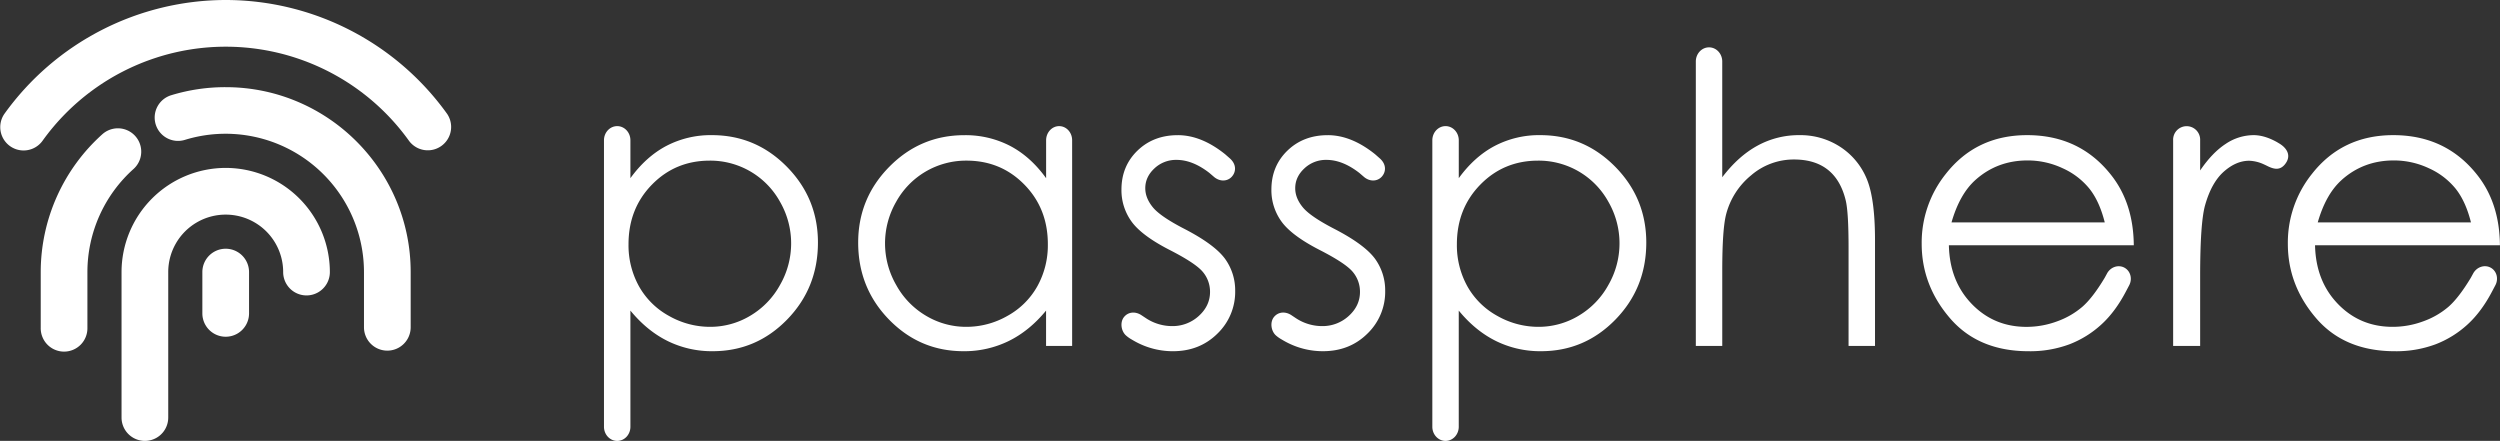
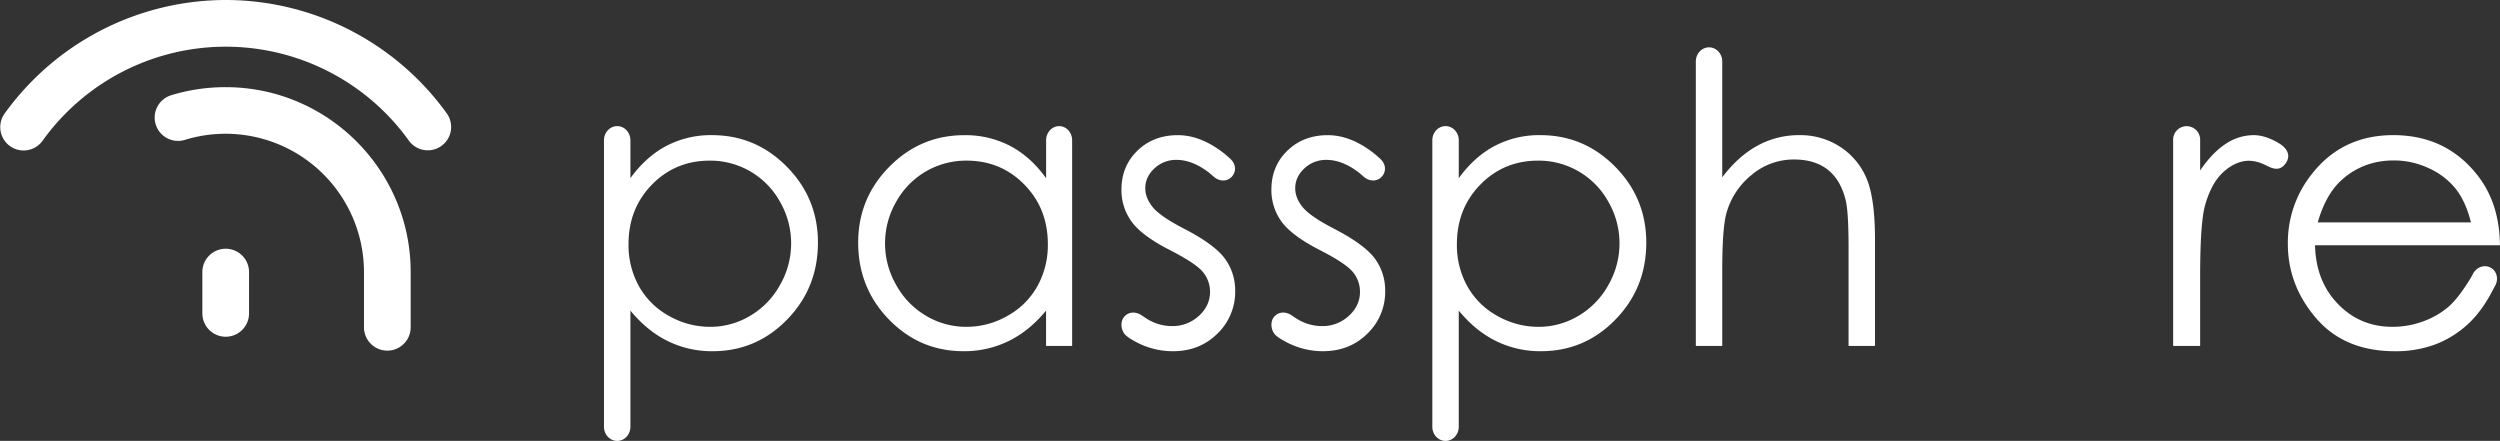
<svg xmlns="http://www.w3.org/2000/svg" viewBox="0 0 1864.18 328.76">
  <rect x="0" y="0" width="1864.18" height="328.76" fill="#333333" stroke="none" />
  <defs>
    <style>.cls-1{fill:#fff;}</style>
  </defs>
  <title>passphere_logo_white_1</title>
  <g id="Layer_2" data-name="Layer 2">
    <g id="Layer_7" data-name="Layer 7">
-       <path class="cls-1" d="M1574.19,130.48q-23.39-29.71-62.58-29.71-38.05,0-60.75,29a81.89,81.89,0,0,0-17.91,52q0,31,21.15,55.56t58.64,24.57a84.06,84.06,0,0,0,30.31-5.14,75.15,75.15,0,0,0,24.1-15q10.38-9.54,18.36-24.91h0l2.14-4.06c2.6-4.85,1-10.76-3.55-13.21s-10.36-.49-12.95,4.37l-1.74,3.19q-9,15-16.77,21.72a59.78,59.78,0,0,1-18.82,10.8,65.33,65.33,0,0,1-22.77,4.07q-24.25,0-40.75-17.07t-17.07-43.77h137.88Q1590.83,151.48,1574.19,130.48Zm-119,35.35q6.06-21.12,17.9-31.69,16.22-14.49,38.78-14.5a61.13,61.13,0,0,1,26.09,5.77,54.4,54.4,0,0,1,20,15.21q7.54,9.44,11.49,25.21Z" />
      <path class="cls-1" d="M530.86,100.77a71.35,71.35,0,0,0-33.91,8q-15.19,8-26.87,24.08V104.71h0v-.12c0-5.82-4.41-10.54-9.85-10.54s-9.86,4.72-9.86,10.54v.12h0V314h0v4.23c0,5.82,4.41,10.54,9.86,10.54s9.85-4.72,9.85-10.54V314h0V231.6q12.38,15.08,27.72,22.67a74.48,74.48,0,0,0,33.62,7.61q32.51,0,55.5-23.59t23-57.39q0-33.09-23.22-56.61T530.86,100.77Zm50.78,111.71a60.36,60.36,0,0,1-22.27,23,57.85,57.85,0,0,1-29.86,8.23,61.83,61.83,0,0,1-30.7-8.16,56.89,56.89,0,0,1-22.34-22.08,63.09,63.09,0,0,1-7.8-31.37q0-26.58,17.49-44.45t43.07-17.87a59.38,59.38,0,0,1,52.48,30.81,62.13,62.13,0,0,1-.07,61.89Z" />
      <path class="cls-1" d="M789.78,94.05c-5.37,0-9.72,4.73-9.72,10.57v.09h0v28.17q-11.55-16.06-26.83-24.08a72.18,72.18,0,0,0-34.15-8q-32.67,0-55.91,23.52T639.92,180.9q0,33.79,23,57.39t55.56,23.59a75.09,75.09,0,0,0,33.73-7.61q15.42-7.59,27.81-22.67v26.34h19.44v-130h0V104.62C799.5,98.78,795.15,94.05,789.78,94.05ZM773.51,213.47a57,57,0,0,1-22.29,22.08,61.56,61.56,0,0,1-30.67,8.16,58.22,58.22,0,0,1-30-8.23,60.36,60.36,0,0,1-22.3-23,62.06,62.06,0,0,1-.07-61.89,59.47,59.47,0,0,1,52.54-30.81q25.6,0,43.12,17.87t17.51,44.45A63,63,0,0,1,773.51,213.47Z" />
      <path class="cls-1" d="M1148.55,100.77a71.31,71.31,0,0,0-33.9,8q-15.21,8-26.88,24.08V104.71h0v-.09c0-5.84-4.42-10.57-9.86-10.57s-9.86,4.73-9.86,10.57v23.31h0V314h0v4.23c0,5.82,4.41,10.54,9.85,10.54s9.85-4.72,9.85-10.54V314h0V231.6q12.38,15.08,27.72,22.67a74.48,74.48,0,0,0,33.62,7.61q32.51,0,55.5-23.59t23-57.39q0-33.09-23.22-56.61T1148.55,100.77Zm50.78,111.71a60.36,60.36,0,0,1-22.27,23,57.85,57.85,0,0,1-29.86,8.23,61.83,61.83,0,0,1-30.7-8.16,57,57,0,0,1-22.34-22.08,63.09,63.09,0,0,1-7.8-31.37q0-26.58,17.5-44.45t43.06-17.87a59.38,59.38,0,0,1,52.48,30.81,62.13,62.13,0,0,1-.07,61.89Z" />
      <path class="cls-1" d="M1372.19,109.5a54.37,54.37,0,0,0-30.5-8.73,64.09,64.09,0,0,0-31.12,7.81q-14.37,7.82-26.34,23.59V45.56h0c-.16-5.69-4.5-10.25-9.85-10.25s-9.69,4.56-9.85,10.25h0v.14c0,.06,0,.11,0,.17V69.18h0V257.94h19.71v-56.2q0-30.42,2.82-41.68a55.47,55.47,0,0,1,18.66-29.29,48.63,48.63,0,0,1,32-11.84q15.63,0,25.28,7.68t13.31,22.89q2.12,8.87,2.11,35.35v73.09h19.72V179.07q0-31.4-6.34-46.12A52.05,52.05,0,0,0,1372.19,109.5Z" />
      <path class="cls-1" d="M1699.9,107.18l-2-1.2q-9.3-5.2-17.46-5.21a37.5,37.5,0,0,0-20.85,6.55q-10,6.54-19,19.78V104.71h0v-.09a10.08,10.08,0,1,0-20.14,0v23.31h0v130h20.14V206.11q0-39.86,3.66-53,4.79-17,14-25.14t19-8.1a28.35,28.35,0,0,1,10.69,2.6l1.87.87c5,2.58,9.88,4.3,14-.81C1708.83,116.31,1705.49,110.65,1699.9,107.18Z" />
      <path class="cls-1" d="M883.35,170.76q-18.08-9.3-23.71-16.19T854,140.34q0-8.44,6.85-14.79a23.38,23.38,0,0,1,16.45-6.33q12,0,24.52,9.74l.1.09,3.5,3c4.26,3.49,9.7,3.33,13-.18s3.79-9.17-1.3-13.72l-3.32-2.92-.12-.11q-17.81-14.34-35.41-14.33-18.19,0-30.11,11.55t-11.92,29a39.77,39.77,0,0,0,7.48,23.8q7.47,10.43,28.22,21.12,19.34,9.87,24.84,16.34a22.92,22.92,0,0,1,5.51,15.07q0,10.28-8.33,17.88a28.88,28.88,0,0,1-20.19,7.61,35.45,35.45,0,0,1-18.72-5.54l-.68-.45-3.19-2.11c-4.52-3-9.79-2.61-13,1.29s-2.23,10.76,1.67,14a24.55,24.55,0,0,0,3.95,2.77c1.77,1.07,3.6,2.09,5.51,3a58.06,58.06,0,0,0,25.32,5.77q19.89,0,33.15-13.1a43.21,43.21,0,0,0,13.26-32,40.05,40.05,0,0,0-7.76-24.08Q905.37,182.17,883.35,170.76Z" />
      <path class="cls-1" d="M995.16,170.76q-18.06-9.3-23.71-16.19t-5.64-14.23q0-8.44,6.85-14.79a23.36,23.36,0,0,1,16.45-6.33q12,0,24.52,9.74l.1.09,3.5,3c4.25,3.49,9.7,3.33,13-.18s3.8-9.17-1.3-13.72l-3.31-2.92-.12-.11q-17.81-14.34-35.41-14.33-18.2,0-30.12,11.55t-11.92,29a39.84,39.84,0,0,0,7.48,23.8q7.49,10.43,28.23,21.12,19.34,9.87,24.84,16.34a22.91,22.91,0,0,1,5.5,15.07q0,10.28-8.33,17.88a28.86,28.86,0,0,1-20.18,7.61,35.45,35.45,0,0,1-18.72-5.54l-.69-.45L963,235.05c-4.51-3-9.78-2.61-13,1.29s-2.23,10.76,1.66,14a25.09,25.09,0,0,0,4,2.77c1.76,1.07,3.59,2.09,5.51,3a58.06,58.06,0,0,0,25.32,5.77q19.89,0,33.14-13.1a43.21,43.21,0,0,0,13.26-32,40,40,0,0,0-7.76-24.08Q1017.18,182.17,995.16,170.76Z" />
      <path class="cls-1" d="M1857.17,199.56c-4.55-2.44-10.36-.49-13,4.37l-1.79,3.27q-9,14.93-16.72,21.64a59.78,59.78,0,0,1-18.82,10.8,65.33,65.33,0,0,1-22.77,4.07q-24.25,0-40.75-17.07t-17.06-43.77h137.87q-.29-31.4-16.91-52.39-23.4-29.71-62.59-29.71-38.06,0-60.75,29a81.88,81.88,0,0,0-17.9,52q0,31,21.14,55.56t58.64,24.57a84,84,0,0,0,30.31-5.14,75.2,75.2,0,0,0,24.11-15q10.37-9.54,18.35-24.91h0l.41-.77.12-.23h0l1.61-3.06C1863.32,207.92,1861.73,202,1857.17,199.56Zm-111-65.42q16.21-14.49,38.78-14.5a61.09,61.09,0,0,1,26.08,5.77,54.4,54.4,0,0,1,20,15.21q7.55,9.44,11.5,25.21H1728.28Q1734.34,144.71,1746.19,134.14Z" />
-       <path class="cls-1" d="M168.3,125.21a77.75,77.75,0,0,0-77.67,77.67V311.35a17.41,17.41,0,0,0,34.82,0V202.88a42.85,42.85,0,0,1,85.7,0,17.41,17.41,0,0,0,34.82,0A77.75,77.75,0,0,0,168.3,125.21Z" />
      <path class="cls-1" d="M168.3,65A137.78,137.78,0,0,0,127.69,71a17.41,17.41,0,1,0,10.24,33.28,103.21,103.21,0,0,1,133.48,98.57v41.2a17.41,17.41,0,0,0,34.82,0v-41.2C306.23,126.83,244.35,65,168.3,65Z" />
-       <path class="cls-1" d="M99.75,125.85a17.41,17.41,0,0,0-23.15-26,138.13,138.13,0,0,0-46.23,103v41.51a17.41,17.41,0,1,0,34.81,0V202.88A103.24,103.24,0,0,1,99.75,125.85Z" />
      <path class="cls-1" d="M168.3,0a203.47,203.47,0,0,0-165,84.86,17.41,17.41,0,0,0,28.3,20.28,168.11,168.11,0,0,1,273.48,0,17.41,17.41,0,0,0,28.3-20.27A203.45,203.45,0,0,0,168.3,0Z" />
      <path class="cls-1" d="M168.3,185.47a17.41,17.41,0,0,0-17.41,17.41v30.8a17.41,17.41,0,1,0,34.82,0v-30.8A17.42,17.42,0,0,0,168.3,185.47Z" />
    </g>
  </g>
</svg>